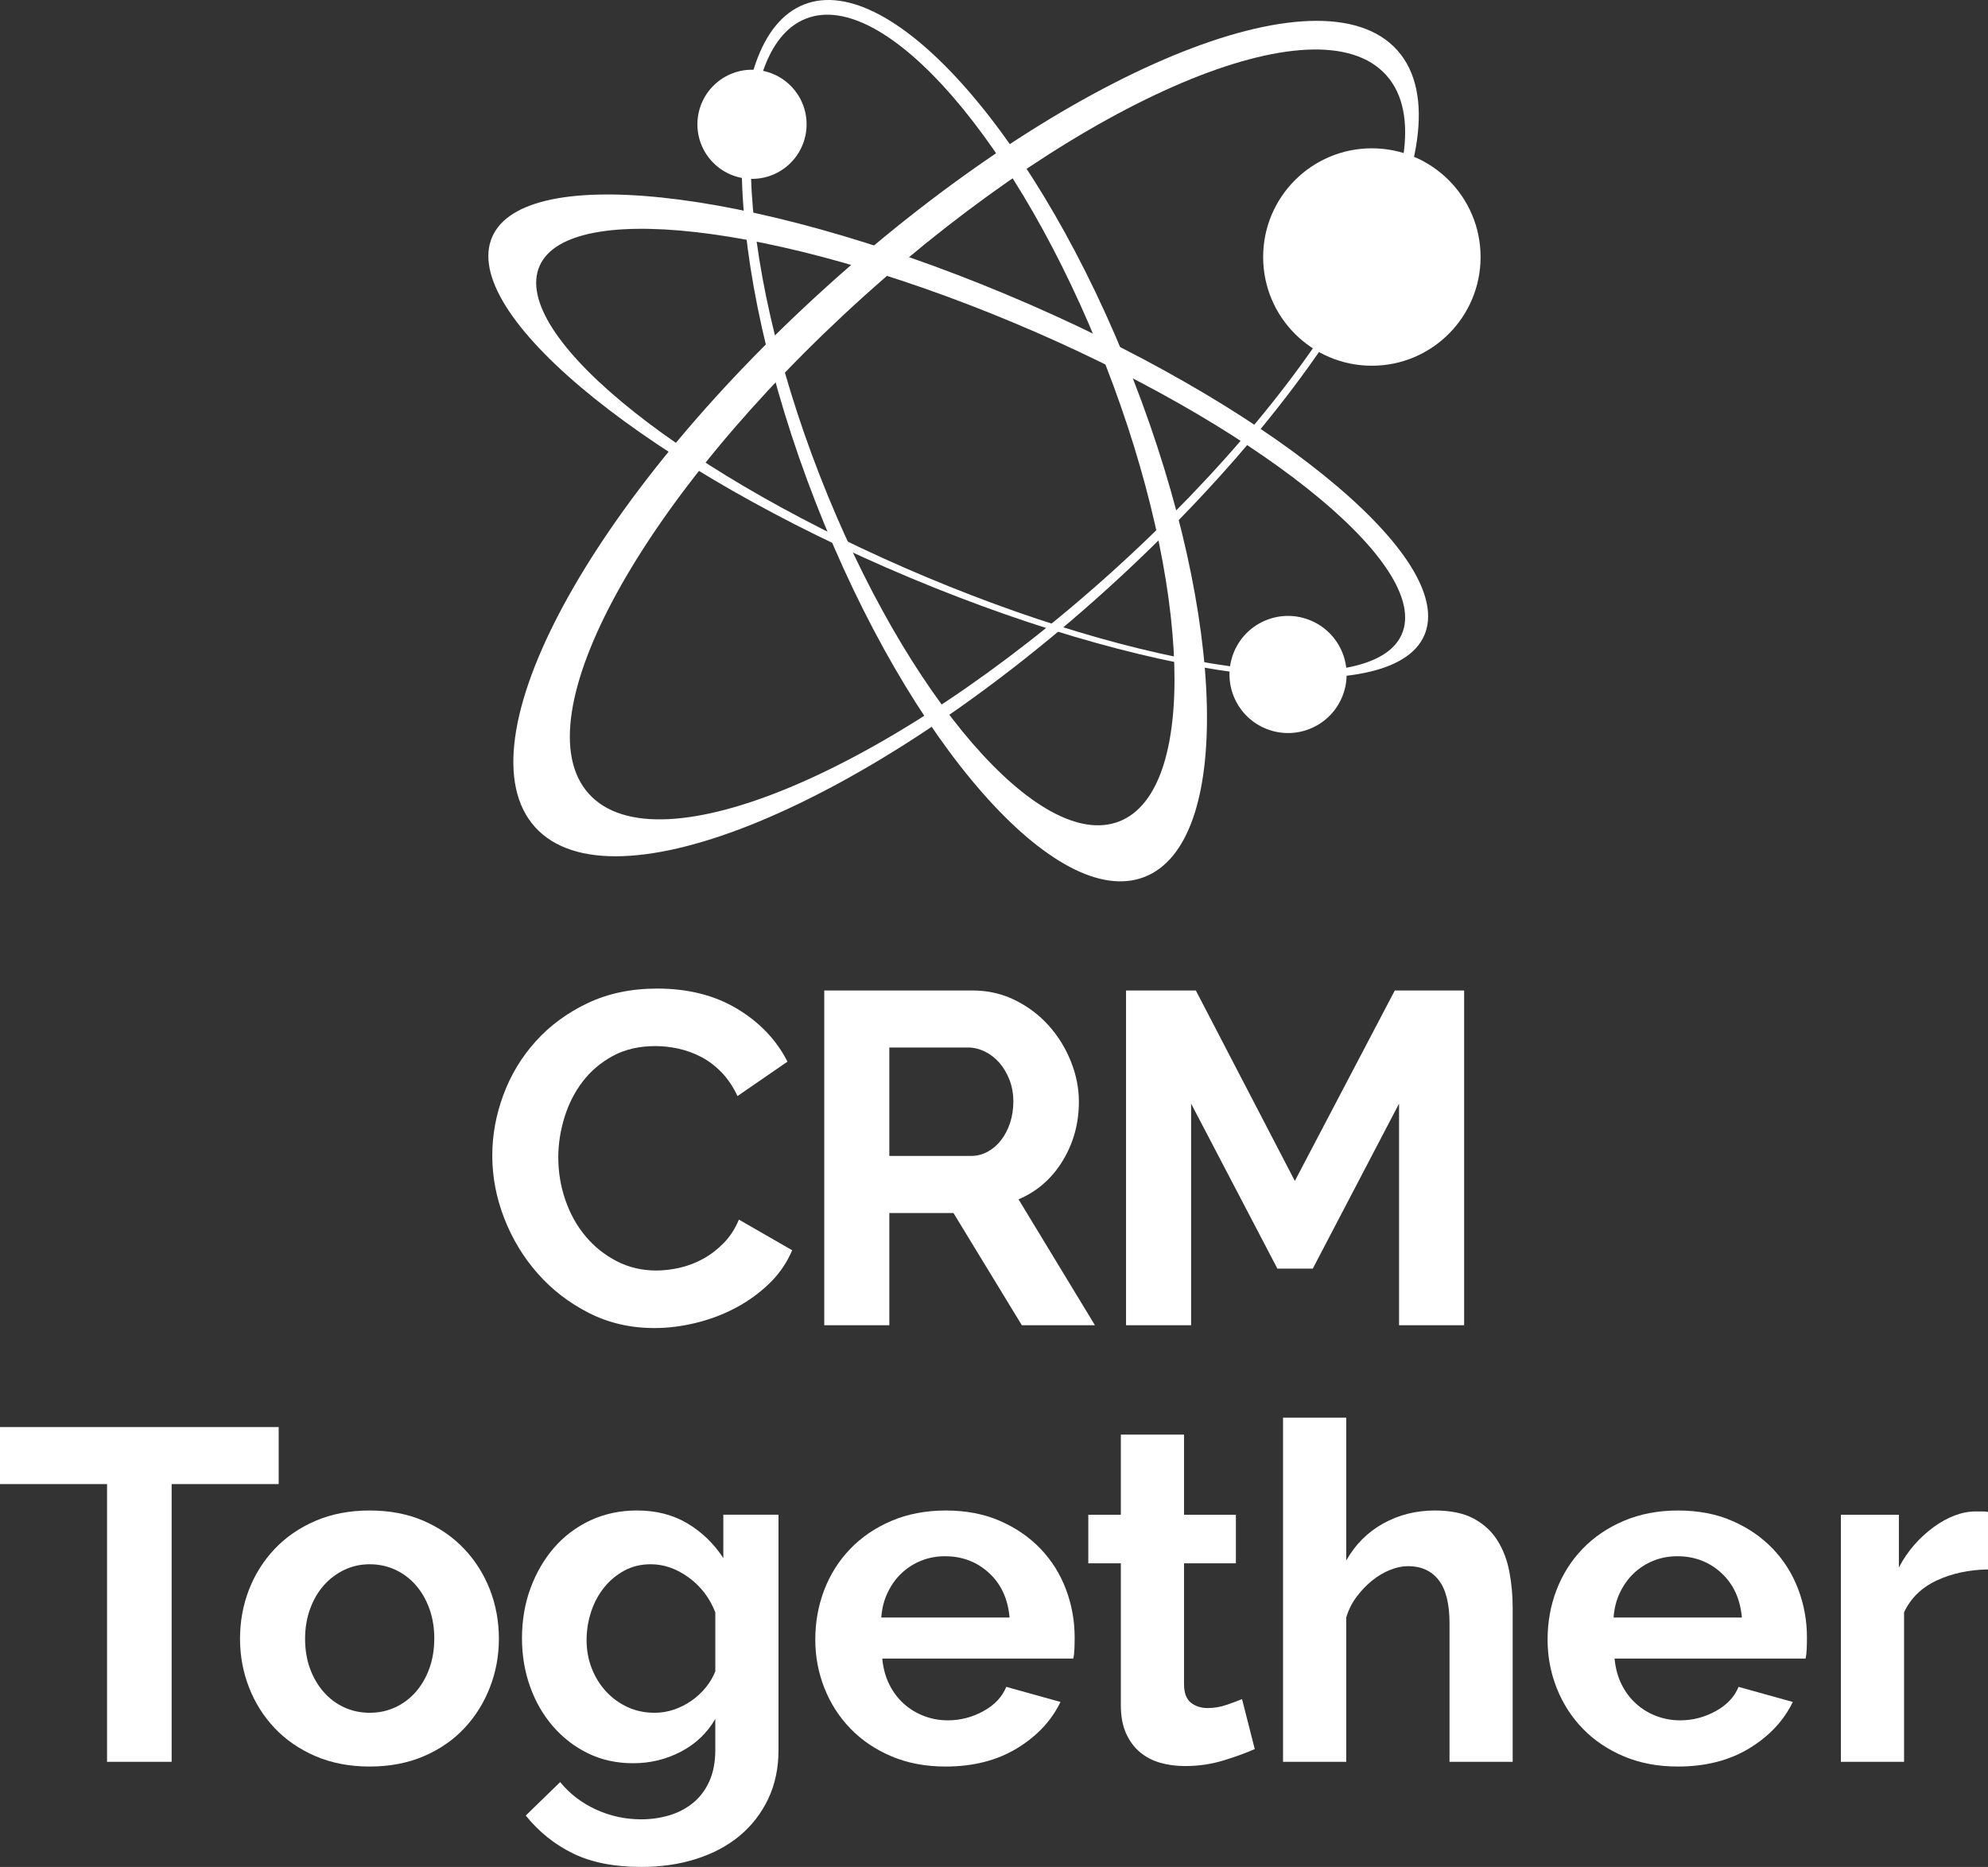
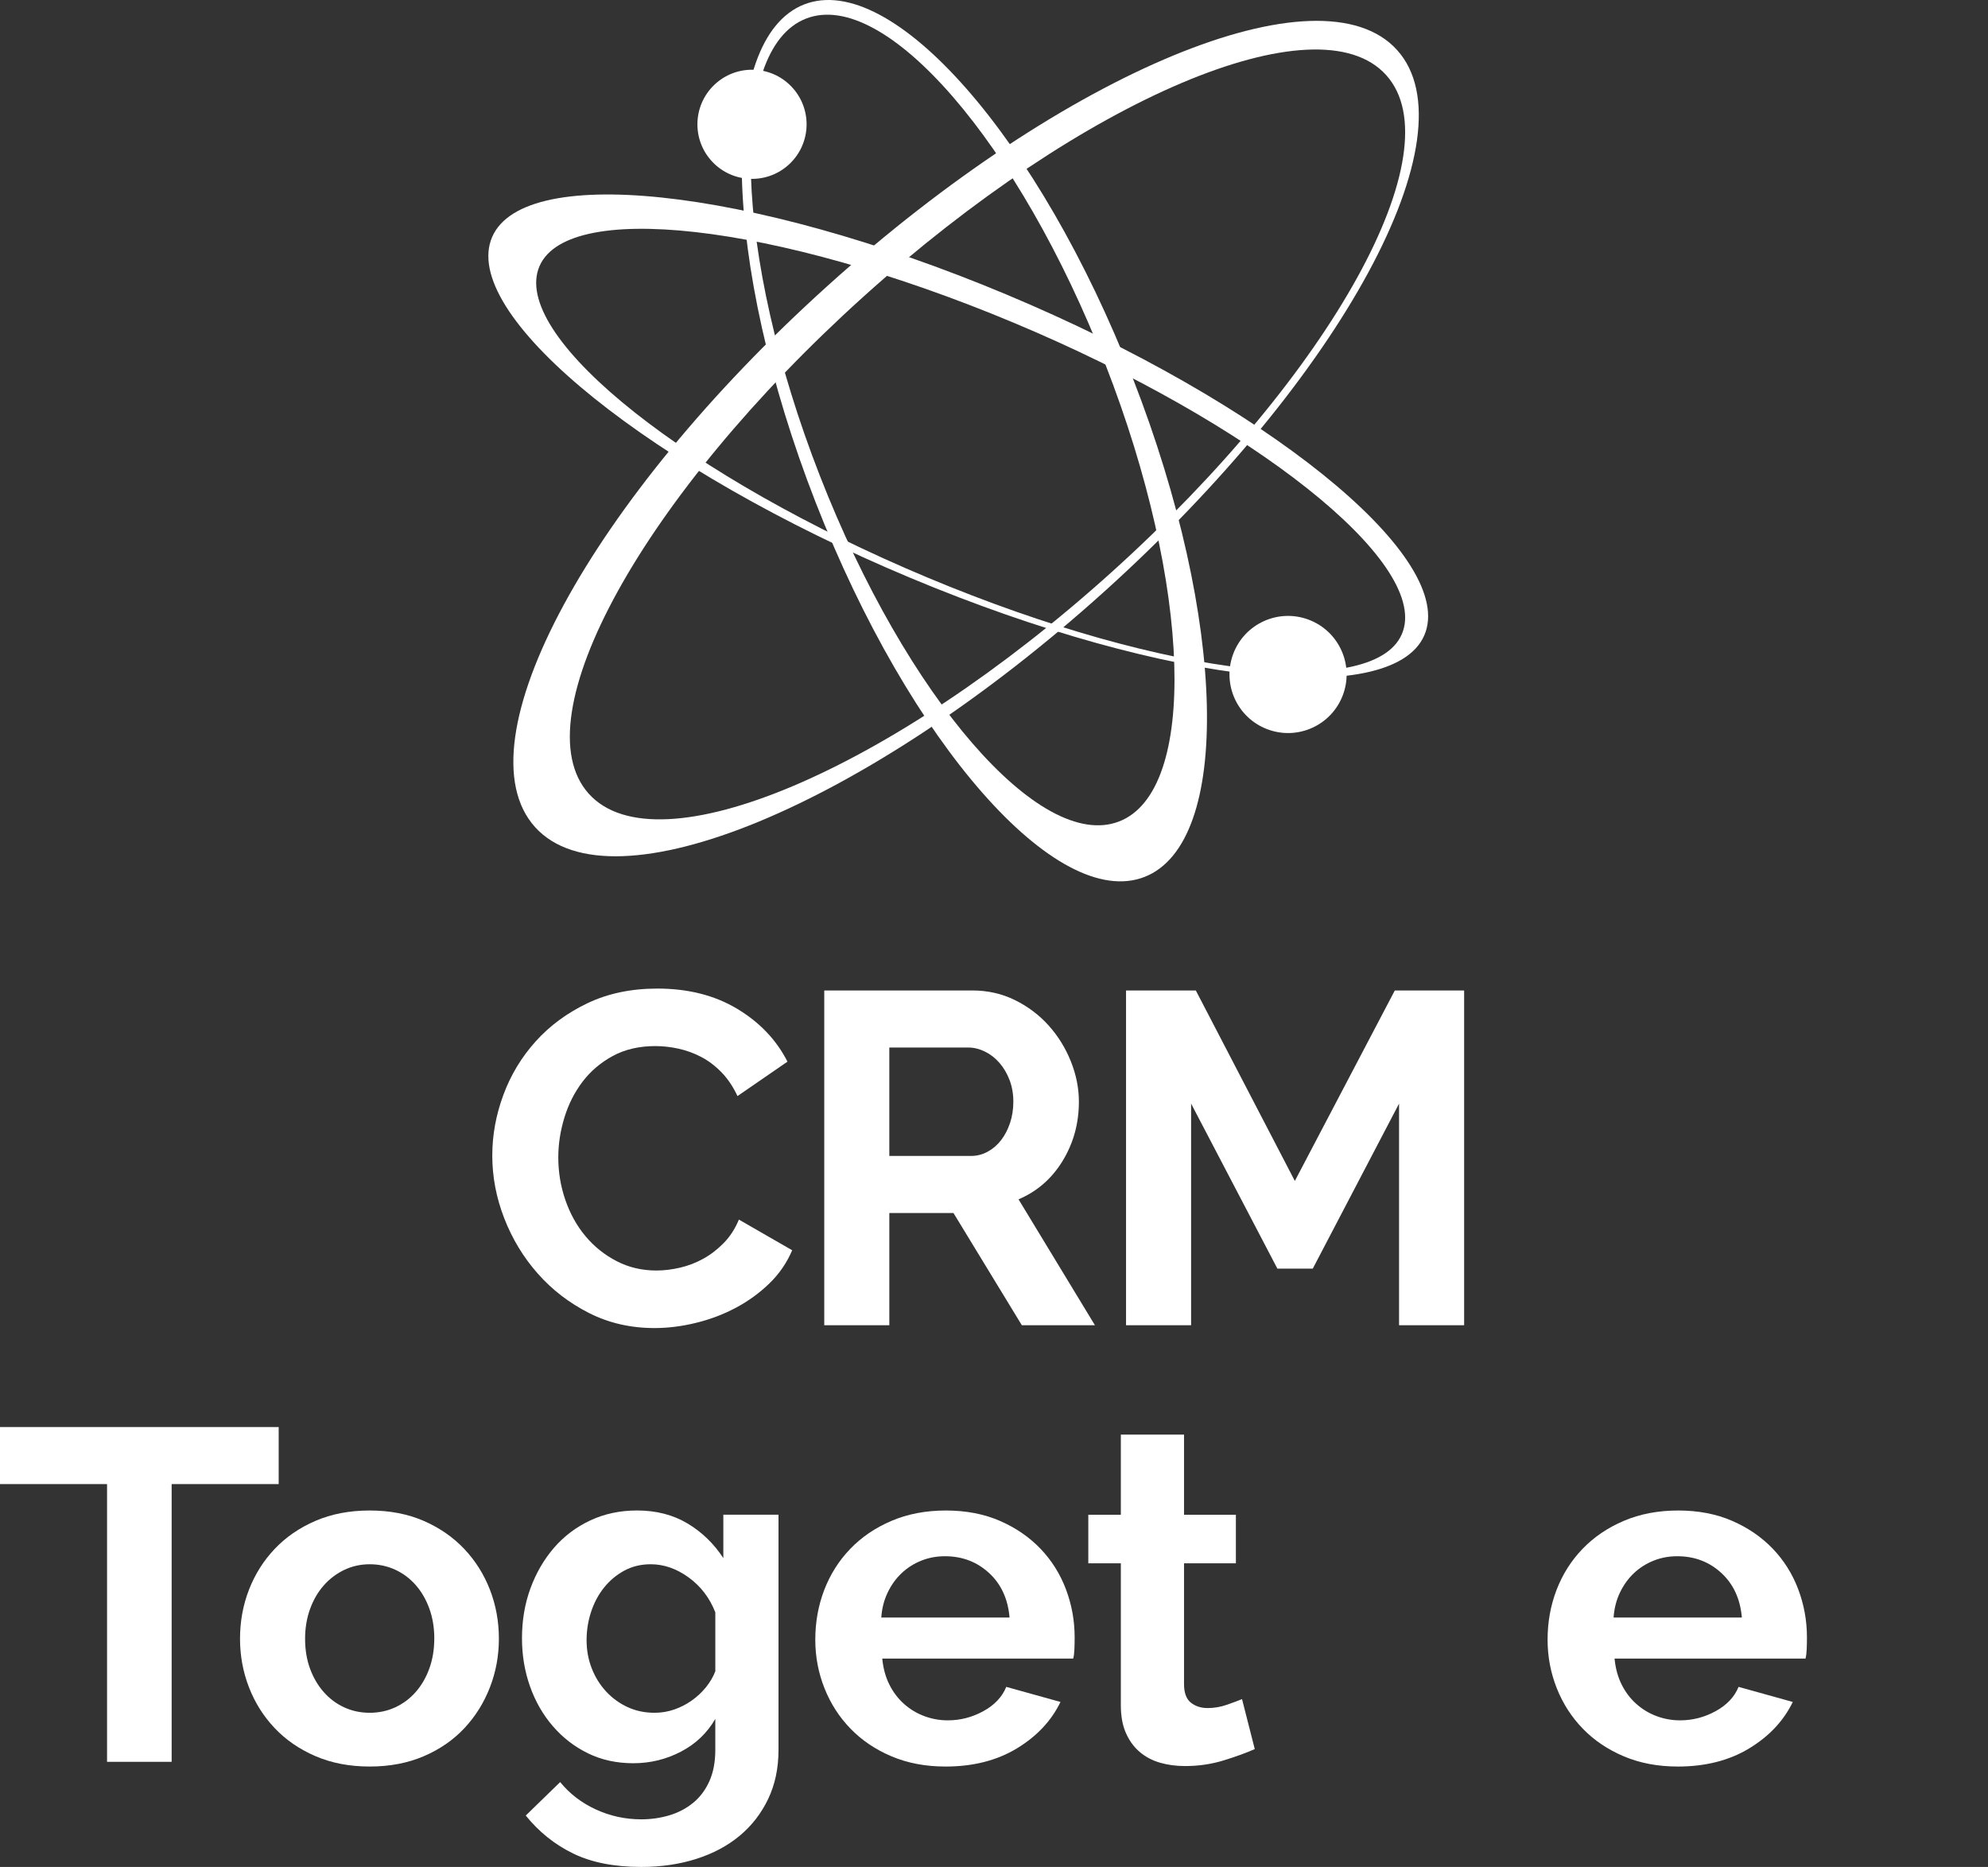
<svg xmlns="http://www.w3.org/2000/svg" id="Layer_2" viewBox="0 0 227.659 213.813">
  <rect x="0" y="0" width="227.659" height="213.813" fill="#333333" stroke="none" />
  <g id="Components">
    <g id="dfbdaf93-40ca-4d15-81d9-2ad75c2c87ec_5">
      <path d="M94.822,32.688c-27.262,24.574-42.283,52.344-33.551,62.032,8.734,9.687,37.912-2.38,65.17-26.953,27.261-24.575,42.285-52.348,33.551-62.034-8.729-9.688-37.908,2.379-65.17,26.955h0ZM98.871,33.983C124.087,11.257,150.893-.111,158.738,8.598c7.851,8.708-6.226,34.197-31.439,56.925-25.213,22.728-52.016,34.094-59.869,25.385-7.85-8.711,6.227-34.194,31.441-56.925h0Z" style="fill:#fff; stroke-width:0px;" />
      <path d="M115.215,33.712c-29.562-12.376-55.981-15.141-59.008-6.172-3.023,8.963,18.488,26.264,48.047,38.641,29.561,12.381,55.98,15.144,59.007,6.177,3.024-8.967-18.484-26.269-48.046-38.645h0ZM116.082,36.96c27.342,11.448,47.304,27.263,44.582,35.323-2.721,8.06-27.095,5.314-54.433-6.132-27.345-11.449-47.304-27.266-44.582-35.324,2.72-8.059,27.09-5.315,54.433,6.133h0Z" style="fill:#fff; stroke-width:0px;" />
      <path d="M129.748,43.382C118.986,15.79,102.13-3.408,92.094.506c-10.033,3.913-9.442,29.455,1.318,57.048,10.763,27.591,27.619,46.789,37.652,42.876,10.034-3.912,9.443-29.454-1.316-57.049h0ZM128.166,94.073c-9.033,3.522-24.379-14.205-34.281-39.595-9.902-25.392-10.609-48.827-1.58-52.349,9.031-3.523,24.379,14.205,34.278,39.596,9.905,25.389,10.61,48.828,1.583,52.348h0Z" style="fill:#fff; stroke-width:0px;" />
-       <path d="M169.551,29.435c0,6.876-5.574,12.45-12.451,12.45s-12.449-5.574-12.449-12.45,5.573-12.449,12.449-12.449,12.451,5.573,12.451,12.449h0Z" style="fill:#fff; stroke-width:0px;" />
      <path d="M145.137,83.518c3.465,1.309,7.336-.442,8.64-3.905,1.309-3.469-.442-7.334-3.908-8.642-3.463-1.308-7.333.439-8.64,3.905-1.307,3.467.442,7.335,3.908,8.642h0Z" style="fill:#fff; stroke-width:0px;" />
      <path d="M90.832,10.134c2.268,2.603,1.992,6.554-.614,8.819-2.604,2.264-6.552,1.988-8.817-.614-2.268-2.606-1.99-6.554.615-8.819,2.604-2.266,6.552-1.988,8.816.614h0Z" style="fill:#fff; stroke-width:0px;" />
      <path d="M31.914,169.965h-12.258v31.807h-7.397v-31.807H0v-6.533h31.914v6.533Z" style="fill:#fff; stroke-width:0px;" />
      <path d="M42.336,202.311c-2.305,0-4.374-.397-6.21-1.188s-3.394-1.863-4.672-3.213c-1.277-1.35-2.259-2.906-2.942-4.672-.685-1.763-1.026-3.617-1.026-5.561,0-1.98.342-3.852,1.026-5.616.684-1.764,1.665-3.32,2.942-4.67,1.277-1.351,2.836-2.422,4.672-3.214,1.836-.791,3.905-1.188,6.21-1.188,2.303,0,4.364.398,6.183,1.188,1.817.792,3.366,1.863,4.644,3.214,1.277,1.35,2.258,2.906,2.942,4.67.684,1.765,1.026,3.637,1.026,5.616,0,1.944-.343,3.799-1.026,5.561-.685,1.766-1.656,3.322-2.916,4.672-1.261,1.35-2.808,2.422-4.644,3.213s-3.907,1.188-6.21,1.188ZM34.938,187.677c0,1.261.19,2.403.567,3.429.378,1.026.899,1.918,1.565,2.674.666.756,1.449,1.342,2.35,1.755.899.414,1.871.62,2.916.62,1.043,0,2.016-.206,2.916-.62.899-.413,1.682-.999,2.349-1.755.666-.756,1.188-1.656,1.566-2.7.378-1.044.566-2.195.566-3.456,0-1.224-.189-2.357-.566-3.402-.378-1.043-.9-1.943-1.566-2.699-.667-.756-1.449-1.342-2.349-1.756-.9-.413-1.873-.621-2.916-.621-1.045,0-2.017.217-2.916.648-.9.432-1.684,1.025-2.35,1.782-.666.756-1.188,1.656-1.565,2.7s-.567,2.178-.567,3.401Z" style="fill:#fff; stroke-width:0px;" />
      <path d="M72.52,201.934c-1.909,0-3.637-.379-5.185-1.135s-2.889-1.79-4.022-3.106c-1.134-1.312-2.008-2.834-2.619-4.562-.612-1.728-.918-3.564-.918-5.508,0-2.053.324-3.96.972-5.725.648-1.763,1.548-3.311,2.7-4.644,1.151-1.331,2.538-2.376,4.158-3.132,1.62-.756,3.401-1.135,5.346-1.135,2.195,0,4.122.496,5.778,1.486,1.655.99,3.023,2.312,4.104,3.969v-4.969h6.318v26.946c0,2.087-.397,3.96-1.188,5.616-.792,1.655-1.881,3.059-3.267,4.212-1.387,1.151-3.043,2.033-4.968,2.646-1.927.612-4.023.918-6.291.918-3.097,0-5.697-.513-7.804-1.539-2.106-1.025-3.914-2.475-5.427-4.347l3.942-3.834c1.08,1.331,2.438,2.376,4.077,3.132,1.638.756,3.375,1.135,5.211,1.135,1.115,0,2.187-.154,3.213-.459,1.026-.307,1.935-.783,2.727-1.432.792-.648,1.413-1.477,1.863-2.484.45-1.008.675-2.195.675-3.563v-3.563c-.936,1.619-2.25,2.871-3.941,3.752-1.693.883-3.511,1.324-5.454,1.324ZM74.95,196.155c.791,0,1.548-.125,2.268-.377.72-.252,1.386-.594,1.998-1.026.612-.433,1.152-.935,1.62-1.513.468-.574.828-1.188,1.08-1.836v-6.75c-.647-1.654-1.665-2.987-3.051-3.995-1.387-1.008-2.835-1.513-4.347-1.513-1.116,0-2.125.244-3.024.73-.9.485-1.674,1.134-2.322,1.944-.647.81-1.143,1.736-1.484,2.781-.343,1.044-.514,2.124-.514,3.239,0,1.153.198,2.233.595,3.24.396,1.009.944,1.89,1.647,2.646.702.756,1.52,1.351,2.457,1.782.935.433,1.962.647,3.078.647Z" style="fill:#fff; stroke-width:0px;" />
      <path d="M108.268,202.311c-2.268,0-4.32-.387-6.156-1.16s-3.401-1.827-4.698-3.159c-1.296-1.331-2.295-2.88-2.996-4.644-.702-1.764-1.054-3.619-1.054-5.562,0-2.016.342-3.915,1.026-5.697.684-1.781,1.674-3.348,2.97-4.697,1.296-1.351,2.871-2.422,4.726-3.214,1.853-.791,3.933-1.188,6.236-1.188s4.365.398,6.184,1.188c1.817.792,3.365,1.855,4.644,3.187,1.277,1.332,2.25,2.881,2.916,4.644.666,1.765.999,3.601.999,5.509,0,.468-.009.918-.027,1.35s-.062.792-.135,1.08h-21.87c.108,1.115.378,2.106.81,2.97.432.864.989,1.603,1.674,2.214.684.613,1.458,1.08,2.322,1.404.863.324,1.763.486,2.699.486,1.44,0,2.799-.352,4.077-1.054,1.277-.702,2.151-1.628,2.619-2.78l6.21,1.728c-1.044,2.159-2.709,3.934-4.995,5.319s-5.014,2.078-8.181,2.078ZM115.611,185.248c-.181-2.124-.963-3.825-2.349-5.103-1.387-1.277-3.069-1.918-5.049-1.918-.973,0-1.882.172-2.728.514s-1.593.818-2.241,1.431c-.647.612-1.179,1.351-1.593,2.214-.414.864-.657,1.818-.729,2.862h14.688Z" style="fill:#fff; stroke-width:0px;" />
      <path d="M143.691,200.313c-.972.433-2.16.864-3.564,1.297-1.403.432-2.88.647-4.428.647-1.008,0-1.953-.126-2.835-.378-.883-.252-1.656-.656-2.322-1.215-.666-.558-1.197-1.277-1.593-2.16-.397-.882-.594-1.952-.594-3.213v-16.254h-3.726v-5.562h3.726v-9.18h7.236v9.18h5.939v5.562h-5.939v13.824c0,1.008.261,1.719.782,2.133s1.161.621,1.917.621c.757,0,1.494-.126,2.215-.379.72-.251,1.296-.467,1.728-.647l1.458,5.724Z" style="fill:#fff; stroke-width:0px;" />
-       <path d="M173.228,201.772h-7.235v-15.877c0-2.231-.415-3.879-1.242-4.94-.829-1.062-1.998-1.593-3.511-1.593-.647,0-1.332.144-2.052.432-.721.289-1.403.693-2.052,1.215-.648.522-1.242,1.144-1.782,1.863-.54.721-.936,1.512-1.188,2.376v16.524h-7.236v-39.42h7.236v16.361c1.043-1.836,2.457-3.248,4.238-4.238,1.782-.99,3.754-1.486,5.913-1.486,1.836,0,3.33.316,4.482.945,1.151.631,2.052,1.468,2.7,2.512.647,1.045,1.098,2.232,1.35,3.563.252,1.333.378,2.7.378,4.104v17.658Z" style="fill:#fff; stroke-width:0px;" />
      <path d="M192.128,202.311c-2.268,0-4.32-.387-6.156-1.16s-3.401-1.827-4.698-3.159c-1.296-1.331-2.295-2.88-2.996-4.644-.702-1.764-1.054-3.619-1.054-5.562,0-2.016.342-3.915,1.026-5.697.684-1.781,1.674-3.348,2.97-4.697,1.296-1.351,2.871-2.422,4.726-3.214,1.853-.791,3.933-1.188,6.236-1.188s4.365.398,6.184,1.188c1.817.792,3.365,1.855,4.644,3.187,1.277,1.332,2.25,2.881,2.916,4.644.666,1.765.999,3.601.999,5.509,0,.468-.009.918-.027,1.35s-.062.792-.135,1.08h-21.87c.108,1.115.378,2.106.81,2.97.432.864.989,1.603,1.674,2.214.684.613,1.458,1.08,2.322,1.404.863.324,1.763.486,2.699.486,1.44,0,2.799-.352,4.077-1.054,1.277-.702,2.151-1.628,2.619-2.78l6.21,1.728c-1.044,2.159-2.709,3.934-4.995,5.319-2.286,1.386-5.014,2.078-8.181,2.078ZM199.472,185.248c-.181-2.124-.963-3.825-2.349-5.103-1.387-1.277-3.069-1.918-5.049-1.918-.973,0-1.882.172-2.728.514s-1.593.818-2.241,1.431c-.647.612-1.179,1.351-1.593,2.214-.414.864-.657,1.818-.729,2.862h14.688Z" style="fill:#fff; stroke-width:0px;" />
-       <path d="M227.659,179.739c-2.196.037-4.157.459-5.886,1.27-1.728.81-2.97,2.025-3.726,3.644v17.119h-7.236v-28.297h6.642v6.049c.504-.973,1.099-1.845,1.782-2.619.684-.773,1.422-1.449,2.214-2.025.792-.575,1.594-1.017,2.403-1.322.81-.307,1.593-.459,2.349-.459h.892c.197,0,.387.018.566.053v6.588Z" style="fill:#fff; stroke-width:0px;" />
      <path d="M56.375,132.332c0-2.34.423-4.652,1.27-6.939.845-2.286,2.079-4.329,3.698-6.129,1.62-1.801,3.6-3.258,5.94-4.375,2.34-1.115,5.003-1.674,7.992-1.674,3.527,0,6.578.775,9.152,2.322,2.574,1.549,4.491,3.564,5.751,6.048l-5.724,3.942c-.505-1.08-1.116-1.989-1.836-2.728-.721-.737-1.494-1.323-2.322-1.755-.828-.432-1.692-.746-2.592-.945-.9-.197-1.782-.297-2.646-.297-1.873,0-3.502.379-4.888,1.135-1.386.756-2.538,1.736-3.456,2.942s-1.611,2.574-2.079,4.104c-.468,1.53-.701,3.051-.701,4.562,0,1.693.27,3.321.81,4.887.54,1.566,1.305,2.943,2.295,4.131.99,1.188,2.178,2.143,3.564,2.862,1.385.721,2.906,1.08,4.562,1.08.864,0,1.764-.108,2.7-.323.935-.217,1.827-.559,2.673-1.026.846-.468,1.629-1.071,2.35-1.81.72-.737,1.296-1.628,1.728-2.673l6.102,3.511c-.612,1.44-1.484,2.709-2.618,3.807-1.135,1.098-2.413,2.025-3.834,2.781-1.423.756-2.943,1.332-4.564,1.728-1.62.396-3.204.595-4.752.595-2.736,0-5.238-.576-7.506-1.728-2.269-1.152-4.222-2.654-5.859-4.51-1.639-1.853-2.916-3.959-3.834-6.317-.918-2.357-1.377-4.761-1.377-7.209Z" style="fill:#fff; stroke-width:0px;" />
      <path d="M94.391,151.772v-38.34h16.956c1.764,0,3.393.369,4.887,1.106,1.493.738,2.781,1.71,3.861,2.916,1.08,1.206,1.925,2.574,2.538,4.104.611,1.529.918,3.068.918,4.616,0,2.484-.621,4.743-1.863,6.777-1.242,2.034-2.925,3.501-5.049,4.401l8.748,14.418h-8.37l-7.83-12.852h-7.344v12.852h-7.452ZM101.843,132.385h9.342c.684,0,1.323-.162,1.917-.486.594-.323,1.107-.764,1.539-1.322.432-.559.773-1.215,1.026-1.971.251-.756.378-1.566.378-2.431,0-.899-.144-1.728-.433-2.483-.288-.756-.675-1.413-1.161-1.971-.485-.559-1.044-.99-1.674-1.297-.63-.305-1.269-.459-1.917-.459h-9.018v12.42Z" style="fill:#fff; stroke-width:0px;" />
      <path d="M160.215,151.772v-25.381l-9.882,18.9h-4.05l-9.882-18.9v25.381h-7.452v-38.34h7.992l11.34,21.815,11.448-21.815h7.938v38.34h-7.452Z" style="fill:#fff; stroke-width:0px;" />
    </g>
  </g>
</svg>